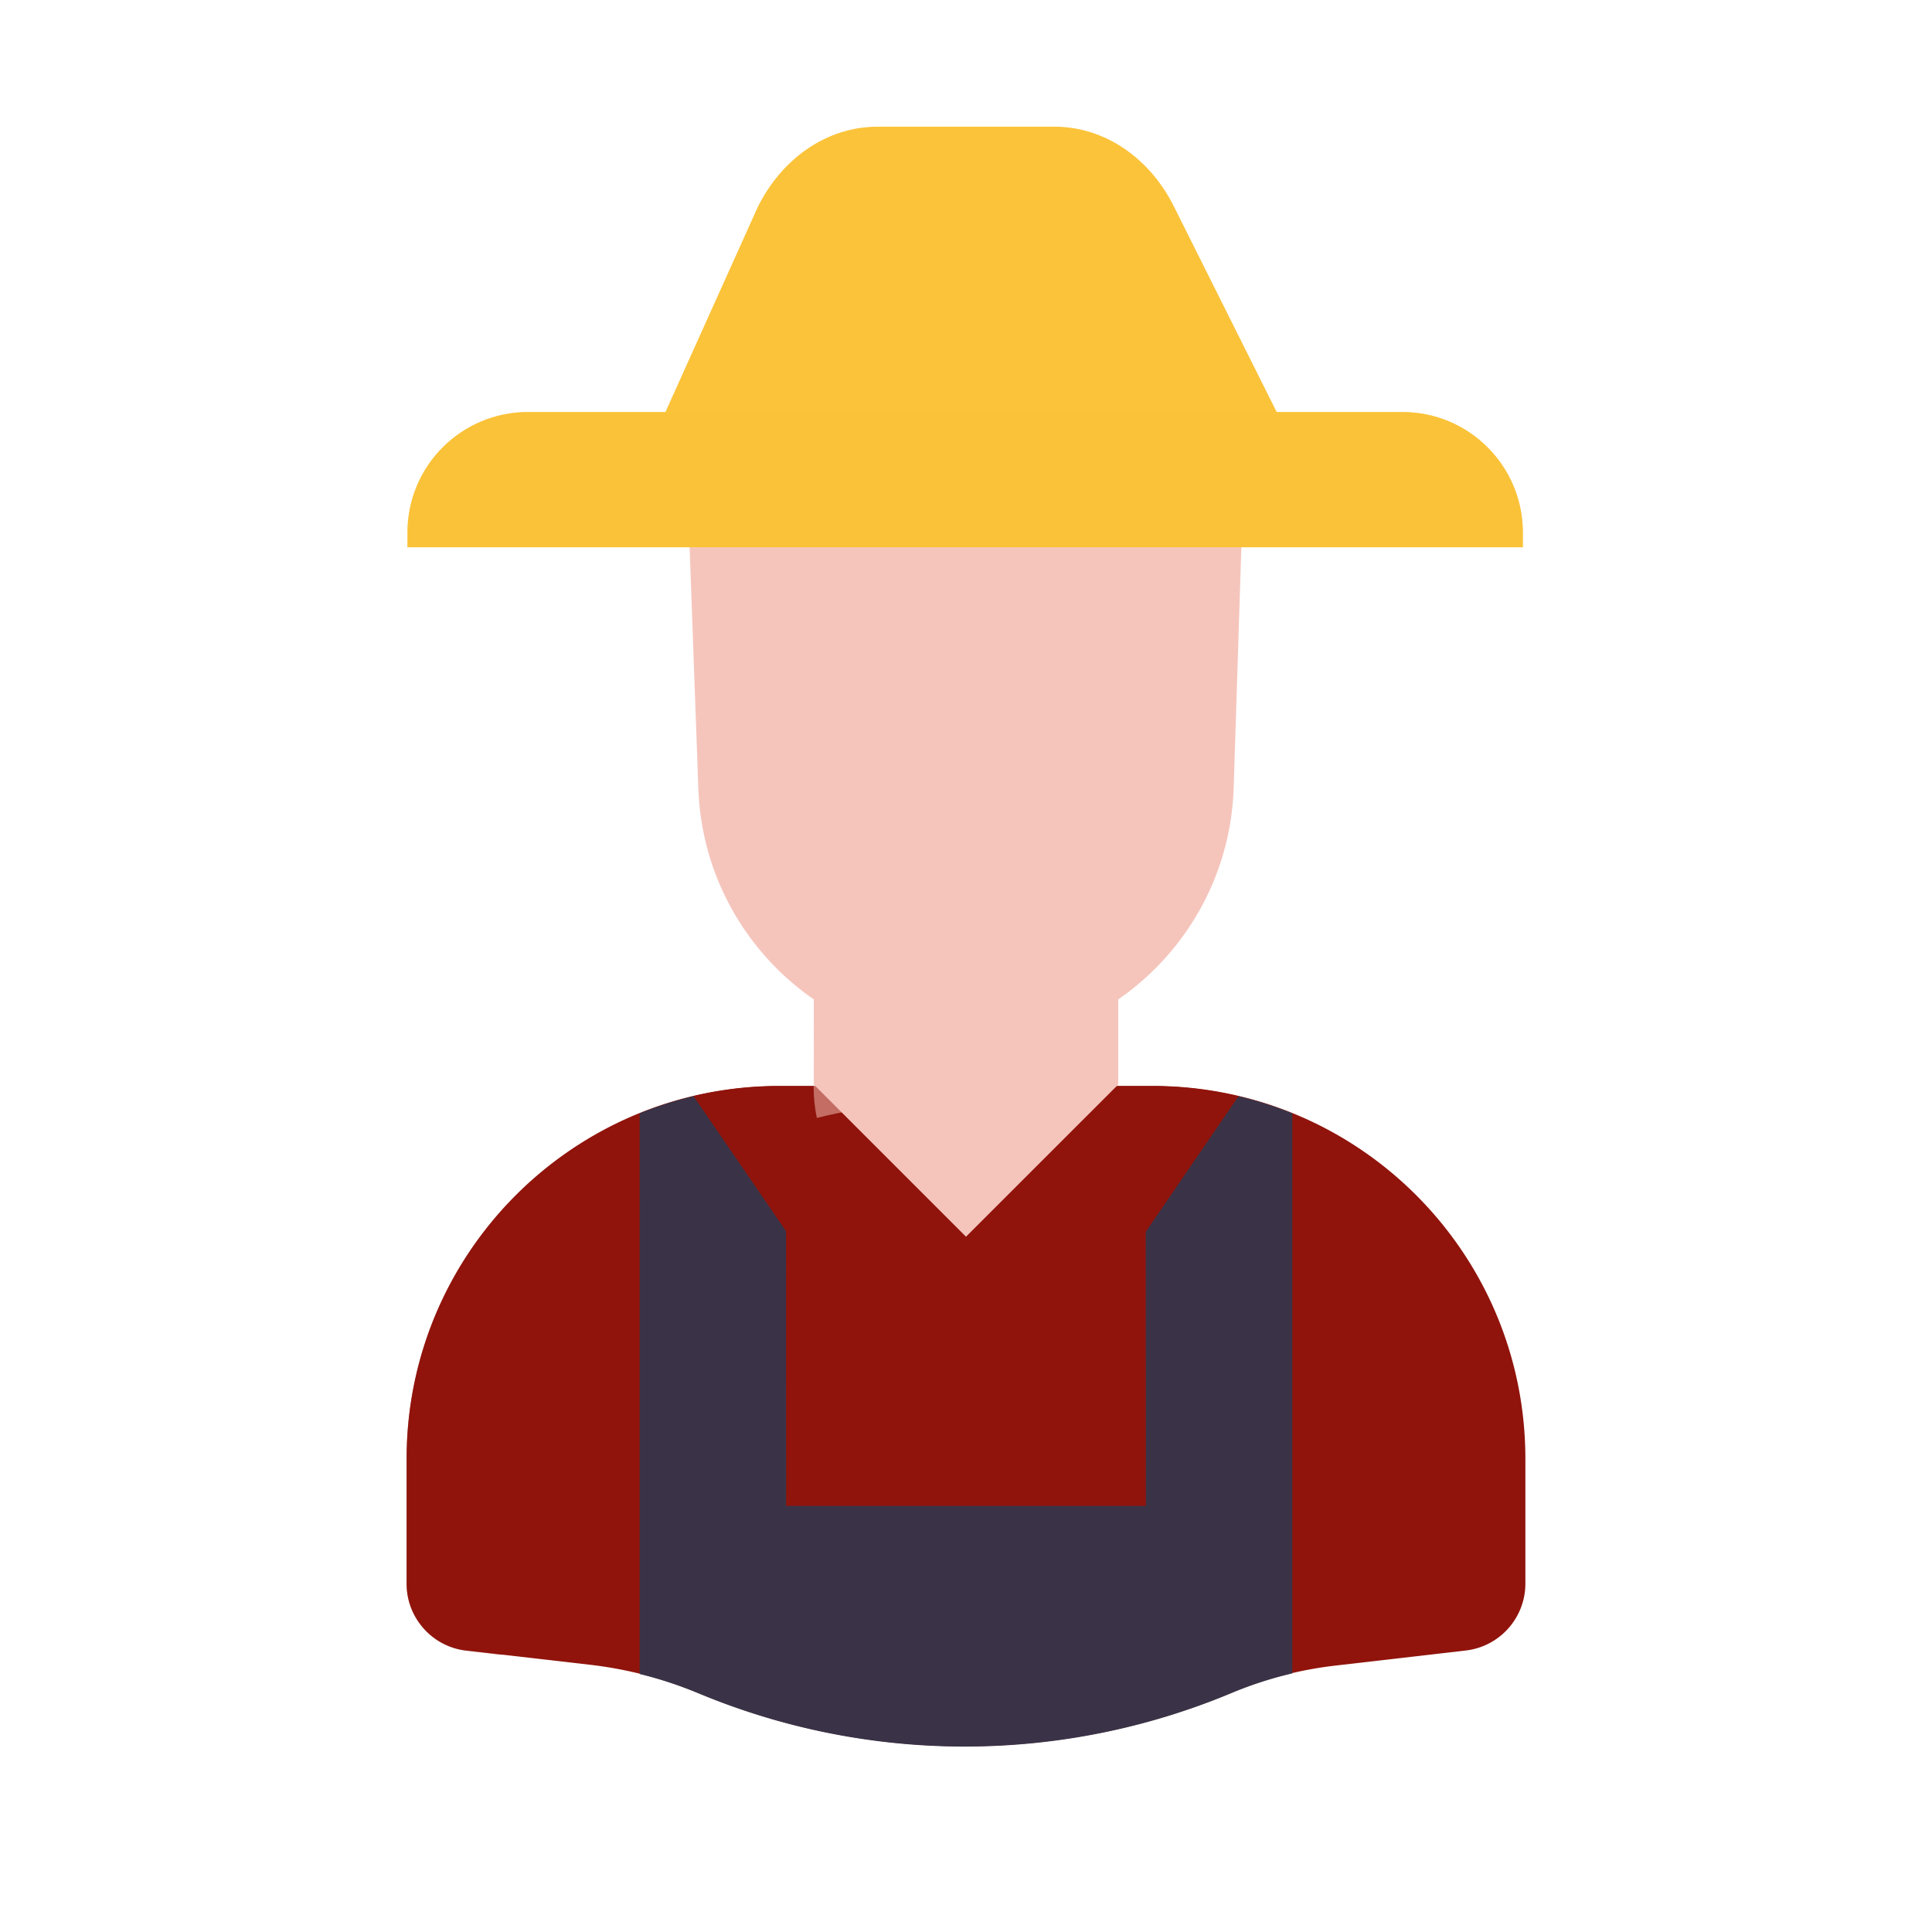
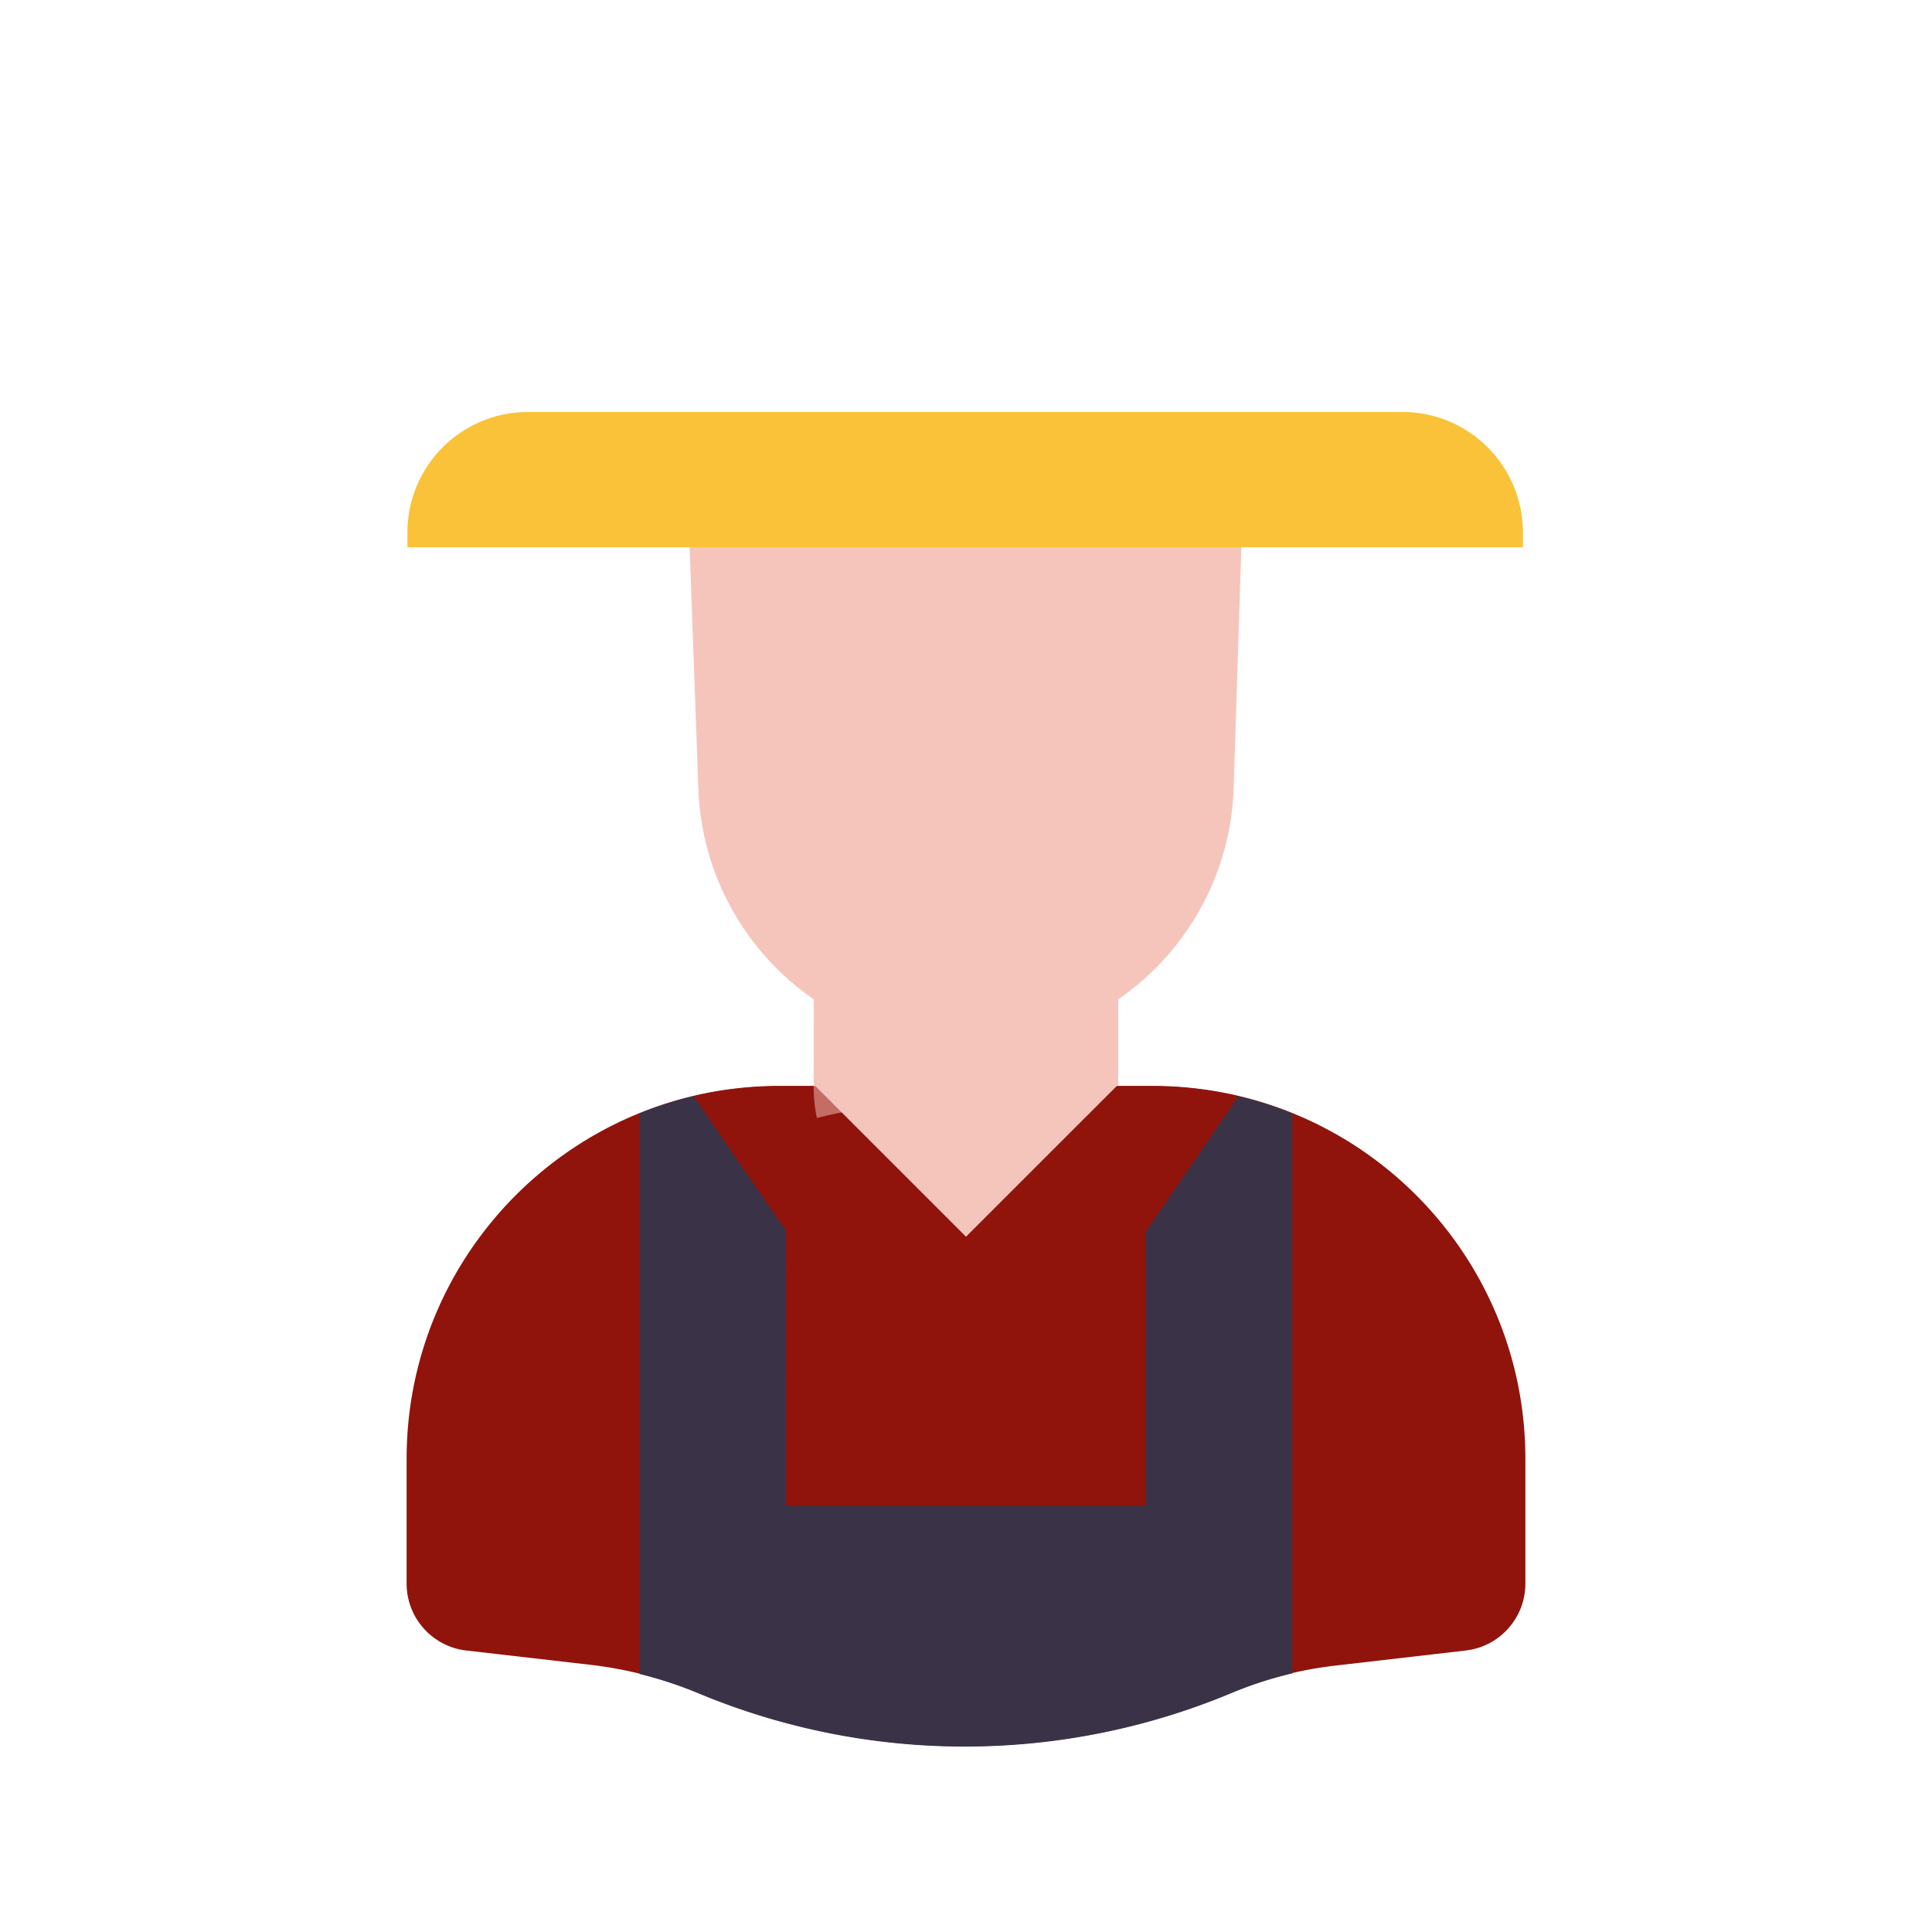
<svg xmlns="http://www.w3.org/2000/svg" width="430" height="430" style="width:100%;height:100%;transform:translate3d(0,0,0);content-visibility:visible" viewBox="0 0 430 430">
  <defs>
    <clipPath id="a">
      <path d="M0 0h430v430H0z" />
    </clipPath>
    <clipPath id="b">
      <path d="M0 0h430v430H0z" />
    </clipPath>
  </defs>
  <g clip-path="url(#a)">
    <g clip-path="url(#b)" style="display:block">
      <path fill="#90140C" d="M33.88 26.69h7.62c45.84 0 83 37.16 83 83v27.76c0 7.62-5.71 14.03-13.28 14.9l-29.04 3.36a85.26 85.26 0 0 0-23.07 6.03c-18.91 7.91-39 11.88-59.11 11.92h-.3c-20.1 0-40.2-3.93-59.12-11.8l-.2-.08c-7.69-3.2-15.79-5.3-24.07-6.26l-27.53-3.17c-7.57-.87-13.28-7.28-13.28-14.9v-27.76c0-45.84 37.16-83 83-83h7.63" class="secondary" style="display:block" transform="translate(215 215)" />
      <g fill="#3A3347" style="display:block">
        <path d="m275.7 244.001-20.7 13.18.03 77.98h-80.06l-.03-78.24-20.49-12.96c-4.16.97-8.19 2.26-12.08 3.84v124.78c4.43 1.08 8.78 2.51 13.01 4.27l.2.08c18.92 7.87 39.02 11.8 59.12 11.8 20.21 0 40.41-3.97 59.41-11.92a85.94 85.94 0 0 1 13.52-4.37v-124.64a80.064 80.064 0 0 0-11.93-3.8z" class="primary" />
        <path d="M15.99-2.48C8.89.64-3.925 7.04-9.865 10.9V-7.06c3.89-1.58 7.92-2.87 12.08-3.84L15.99-2.48z" class="primary" opacity=".5" style="mix-blend-mode:multiply" transform="translate(152.225 254.901)" />
      </g>
      <g style="display:block">
        <g fill="#90140C" style="mix-blend-mode:multiply">
          <path d="m275.623 244-33.39 48.789-4.04 5.901c-.45.66-1.12 1.07-1.82 1.23-.11.02-.21.04-.31.05-.21.03-.42.03-.63 0-.08-.01-.17-.02-.25-.04-.18-.03-.35-.091-.52-.161-.33-.11-.64-.269-.91-.509-.15-.12-.29-.271-.41-.431l-4.69-6.04-13.54-17.46h-.19l-13.54 17.46-4.69 6.04c-.46.6-1.08.961-1.74 1.101-.1.02-.19.03-.29.04-.21.03-.42.03-.63 0-.09-.01-.17-.02-.26-.04a2.954 2.954 0 0 1-1.92-1.24l-4.04-5.901-33.44-48.829h.01c.77-.18 1.55-.35 2.34-.51 2.3-.48 4.65-.85 7.02-1.13 3.17-.37 6.4-.56 9.68-.56h7.94l33.56 33.56.03-.02 33.54-33.54h7.93a82.786 82.786 0 0 1 14.52 1.27c.79.14 1.57.289 2.35.449.78.17 1.55.341 2.32.521h.01z" class="secondary" />
-           <path fill-opacity=".5" d="m60.625-26.876-33.39 48.789-4.04 5.901c-.45.66-1.12 1.07-1.82 1.23-.11.02-.21.04-.31.05-.21.03-.42.03-.63 0-.08-.01-.17-.02-.25-.04-.18-.03-.35-.091-.52-.161-.33-.11-.64-.269-.91-.509-.15-.12-.29-.271-.41-.431l-4.69-6.04L.115 4.453h-.19l-13.54 17.46-4.69 6.04c-.46.6-1.08.961-1.74 1.101-.1.02-.19.03-.29.04-.21.03-.42.03-.63 0-.09-.01-.17-.02-.26-.04a2.954 2.954 0 0 1-1.92-1.24l-4.04-5.901-33.44-48.829h.01c.77-.18 1.55-.35 2.34-.51 2.3-.48 4.65-.85 7.02-1.13 3.17-.37 6.4-.56 9.68-.56h7.94l33.56 33.56.03-.02 33.54-33.54h7.93a82.786 82.786 0 0 1 14.52 1.27c.79.14 1.57.289 2.35.449.78.17 1.55.341 2.32.521h.01z" class="secondary" style="mix-blend-mode:multiply" transform="translate(214.998 270.876)" />
        </g>
      </g>
      <g opacity=".5" style="mix-blend-mode:multiply;display:block">
-         <path fill="#90140C" d="M25.93-60.245v17.96c-10.94 7.09-19.36 14.87-23.16 21.32-9.48 16.09-7.43 81.21-7.43 81.21l-7.99-.92c-.95-.11-1.86-.3-2.75-.58-5.58-1.73-9.69-6.61-10.42-12.47-.05-.41-.08-.82-.1-1.23-.01-.2-.01-.41-.01-.62v-27.76c0-1.41.04-2.81.1-4.2.04-.67.08-1.34.13-2.01.11-1.49.26-2.97.45-4.44.06-.53.14-1.06.21-1.58.13-.87.27-1.73.43-2.58.09-.54.19-1.07.3-1.6.08-.41.17-.82.26-1.22.09-.44.19-.87.29-1.3.23-1.02.49-2.03.77-3.03a38 38 0 0 1 .28-1.01c.07-.25.14-.49.21-.73.13-.41.26-.83.39-1.24.46-1.46.96-2.91 1.5-4.34 0-.03.01-.05.02-.07l.48-1.23c.04-.11.08-.21.12-.31a87.1 87.1 0 0 1 1.78-4.09c.25-.53.5-1.06.76-1.59.04-.08.08-.17.13-.25.27-.56.56-1.12.85-1.67.91-1.73 1.88-3.43 2.9-5.09 9.24-14.9 23.06-26.67 39.5-33.33z" class="secondary" opacity="1" style="mix-blend-mode:multiply" transform="translate(116.43 308.087)" />
-       </g>
+         </g>
      <g style="display:block">
        <path fill="#F5C5BC" d="M248.88 222.44v18.94L215 275.25l-33.87-33.87v-18.93" class="tertiary" />
-         <path fill="none" d="M248.88 222.44v18.94L215 275.25l-33.87-33.87v-18.93" class="primary" />
      </g>
      <g opacity=".5" style="mix-blend-mode:multiply;display:block">
        <path fill="#F5C5BC" d="M33.875-12.905s-13.5 21.7-47.74 22.93c-6.36.23-12.87 1.25-19.3 2.88-.09-.43-.18-.87-.25-1.31-.03-.19-.06-.39-.09-.59-.05-.3-.09-.6-.12-.91-.16-1.23-.24-2.48-.25-3.75l.098-47.49c9.63 6.66 55.31-6.2 67.87-6.2-.315 9.463-.066 19.213-.218 34.44z" class="tertiary" opacity="1" style="mix-blend-mode:multiply" transform="translate(214.973 235.914)" />
      </g>
      <g style="display:block">
        <path fill="#F5C5BC" d="m276.393 118.419-1.819 57.044C273.458 207.558 247.115 233 215 233c-32.115 0-58.458-25.442-59.574-57.537l-2.061-57.044" class="tertiary" />
        <path fill="none" d="m276.393 118.419-1.819 57.044C273.458 207.558 247.115 233 215 233c-32.115 0-58.458-25.442-59.574-57.537l-2.061-57.044" class="primary" />
      </g>
      <g fill="#FBC339" style="display:block">
-         <path d="m284.718 92.844-23.287-46.578c-5.44-11.164-15.662-18.072-26.745-18.072h-39.372c-11.083 0-21.305 6.908-26.745 18.072l-20.975 46.578" class="quaternary" />
        <path d="M90.687 121.802h248.25v-3.285c0-14.808-12.004-26.812-26.812-26.812H117.5c-14.808 0-26.813 12.004-26.813 26.812v3.285z" class="quaternary" />
        <path fill-opacity=".5" d="M-124.313 61.861h248.25v-3.285c0-14.808-12.004-26.812-26.812-26.812H-97.5c-14.808 0-26.813 12.004-26.813 26.812v3.285z" class="quaternary" style="mix-blend-mode:multiply" transform="translate(215 59.941)" />
      </g>
    </g>
  </g>
</svg>